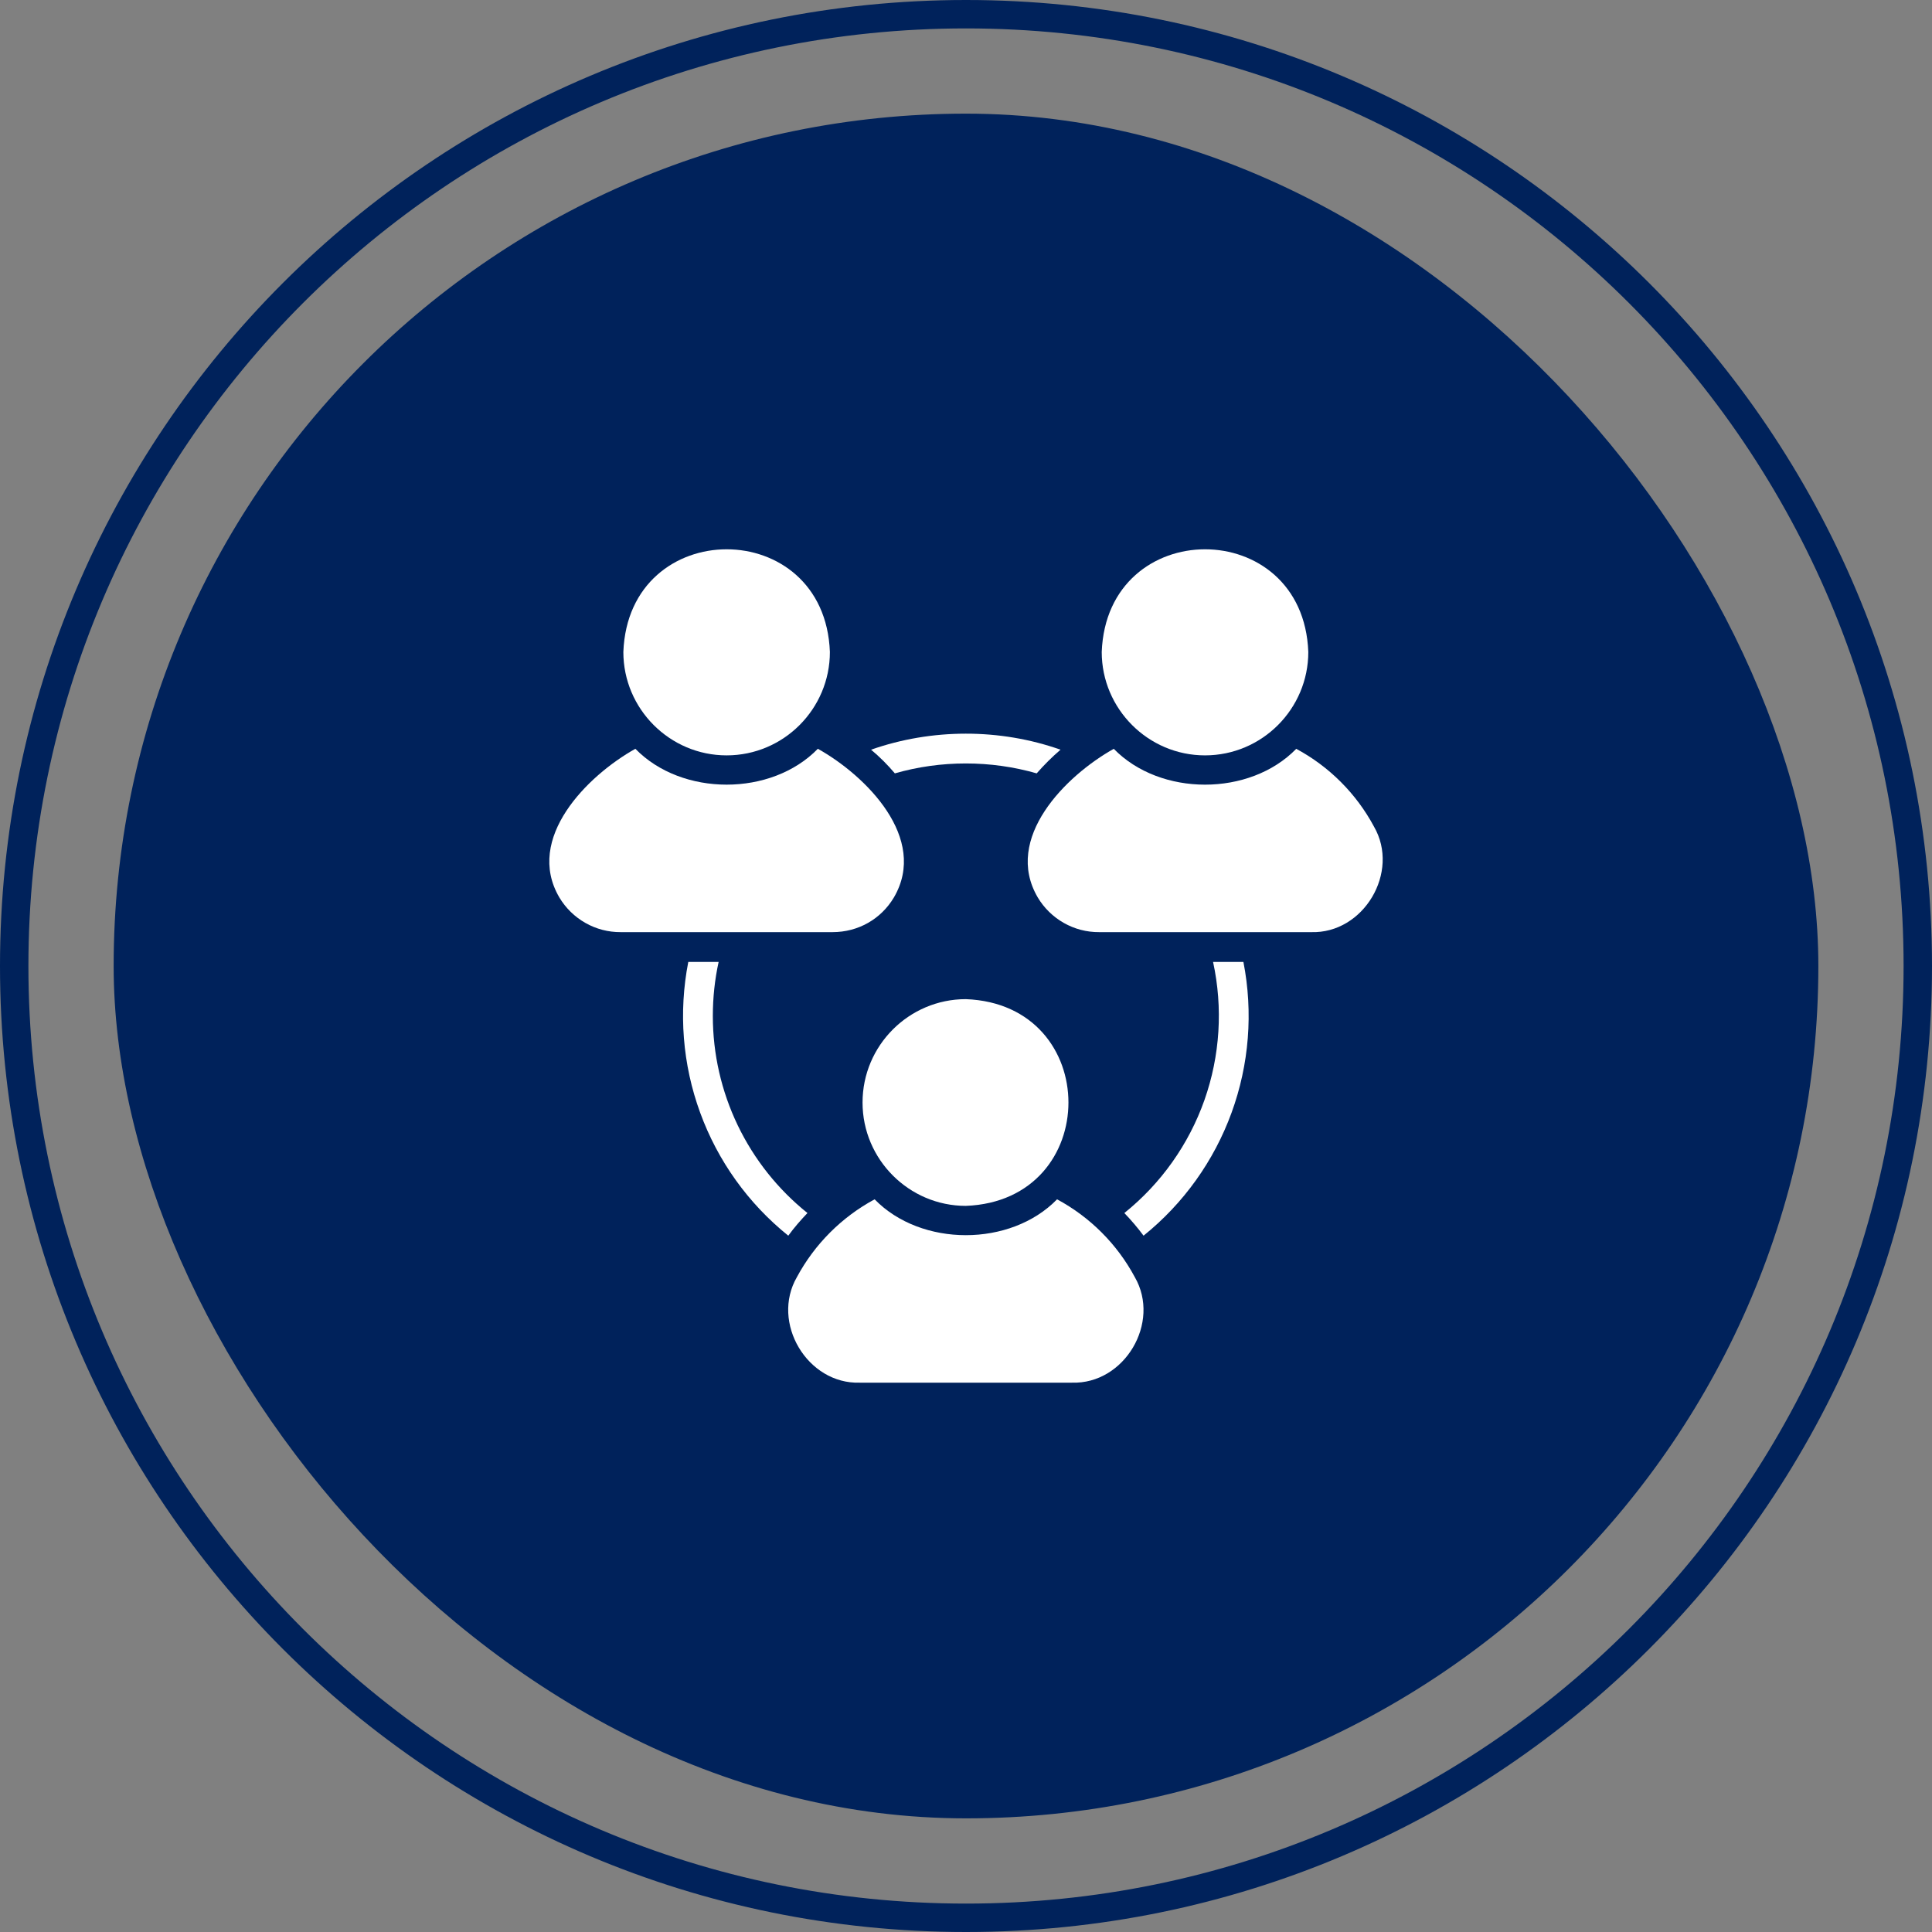
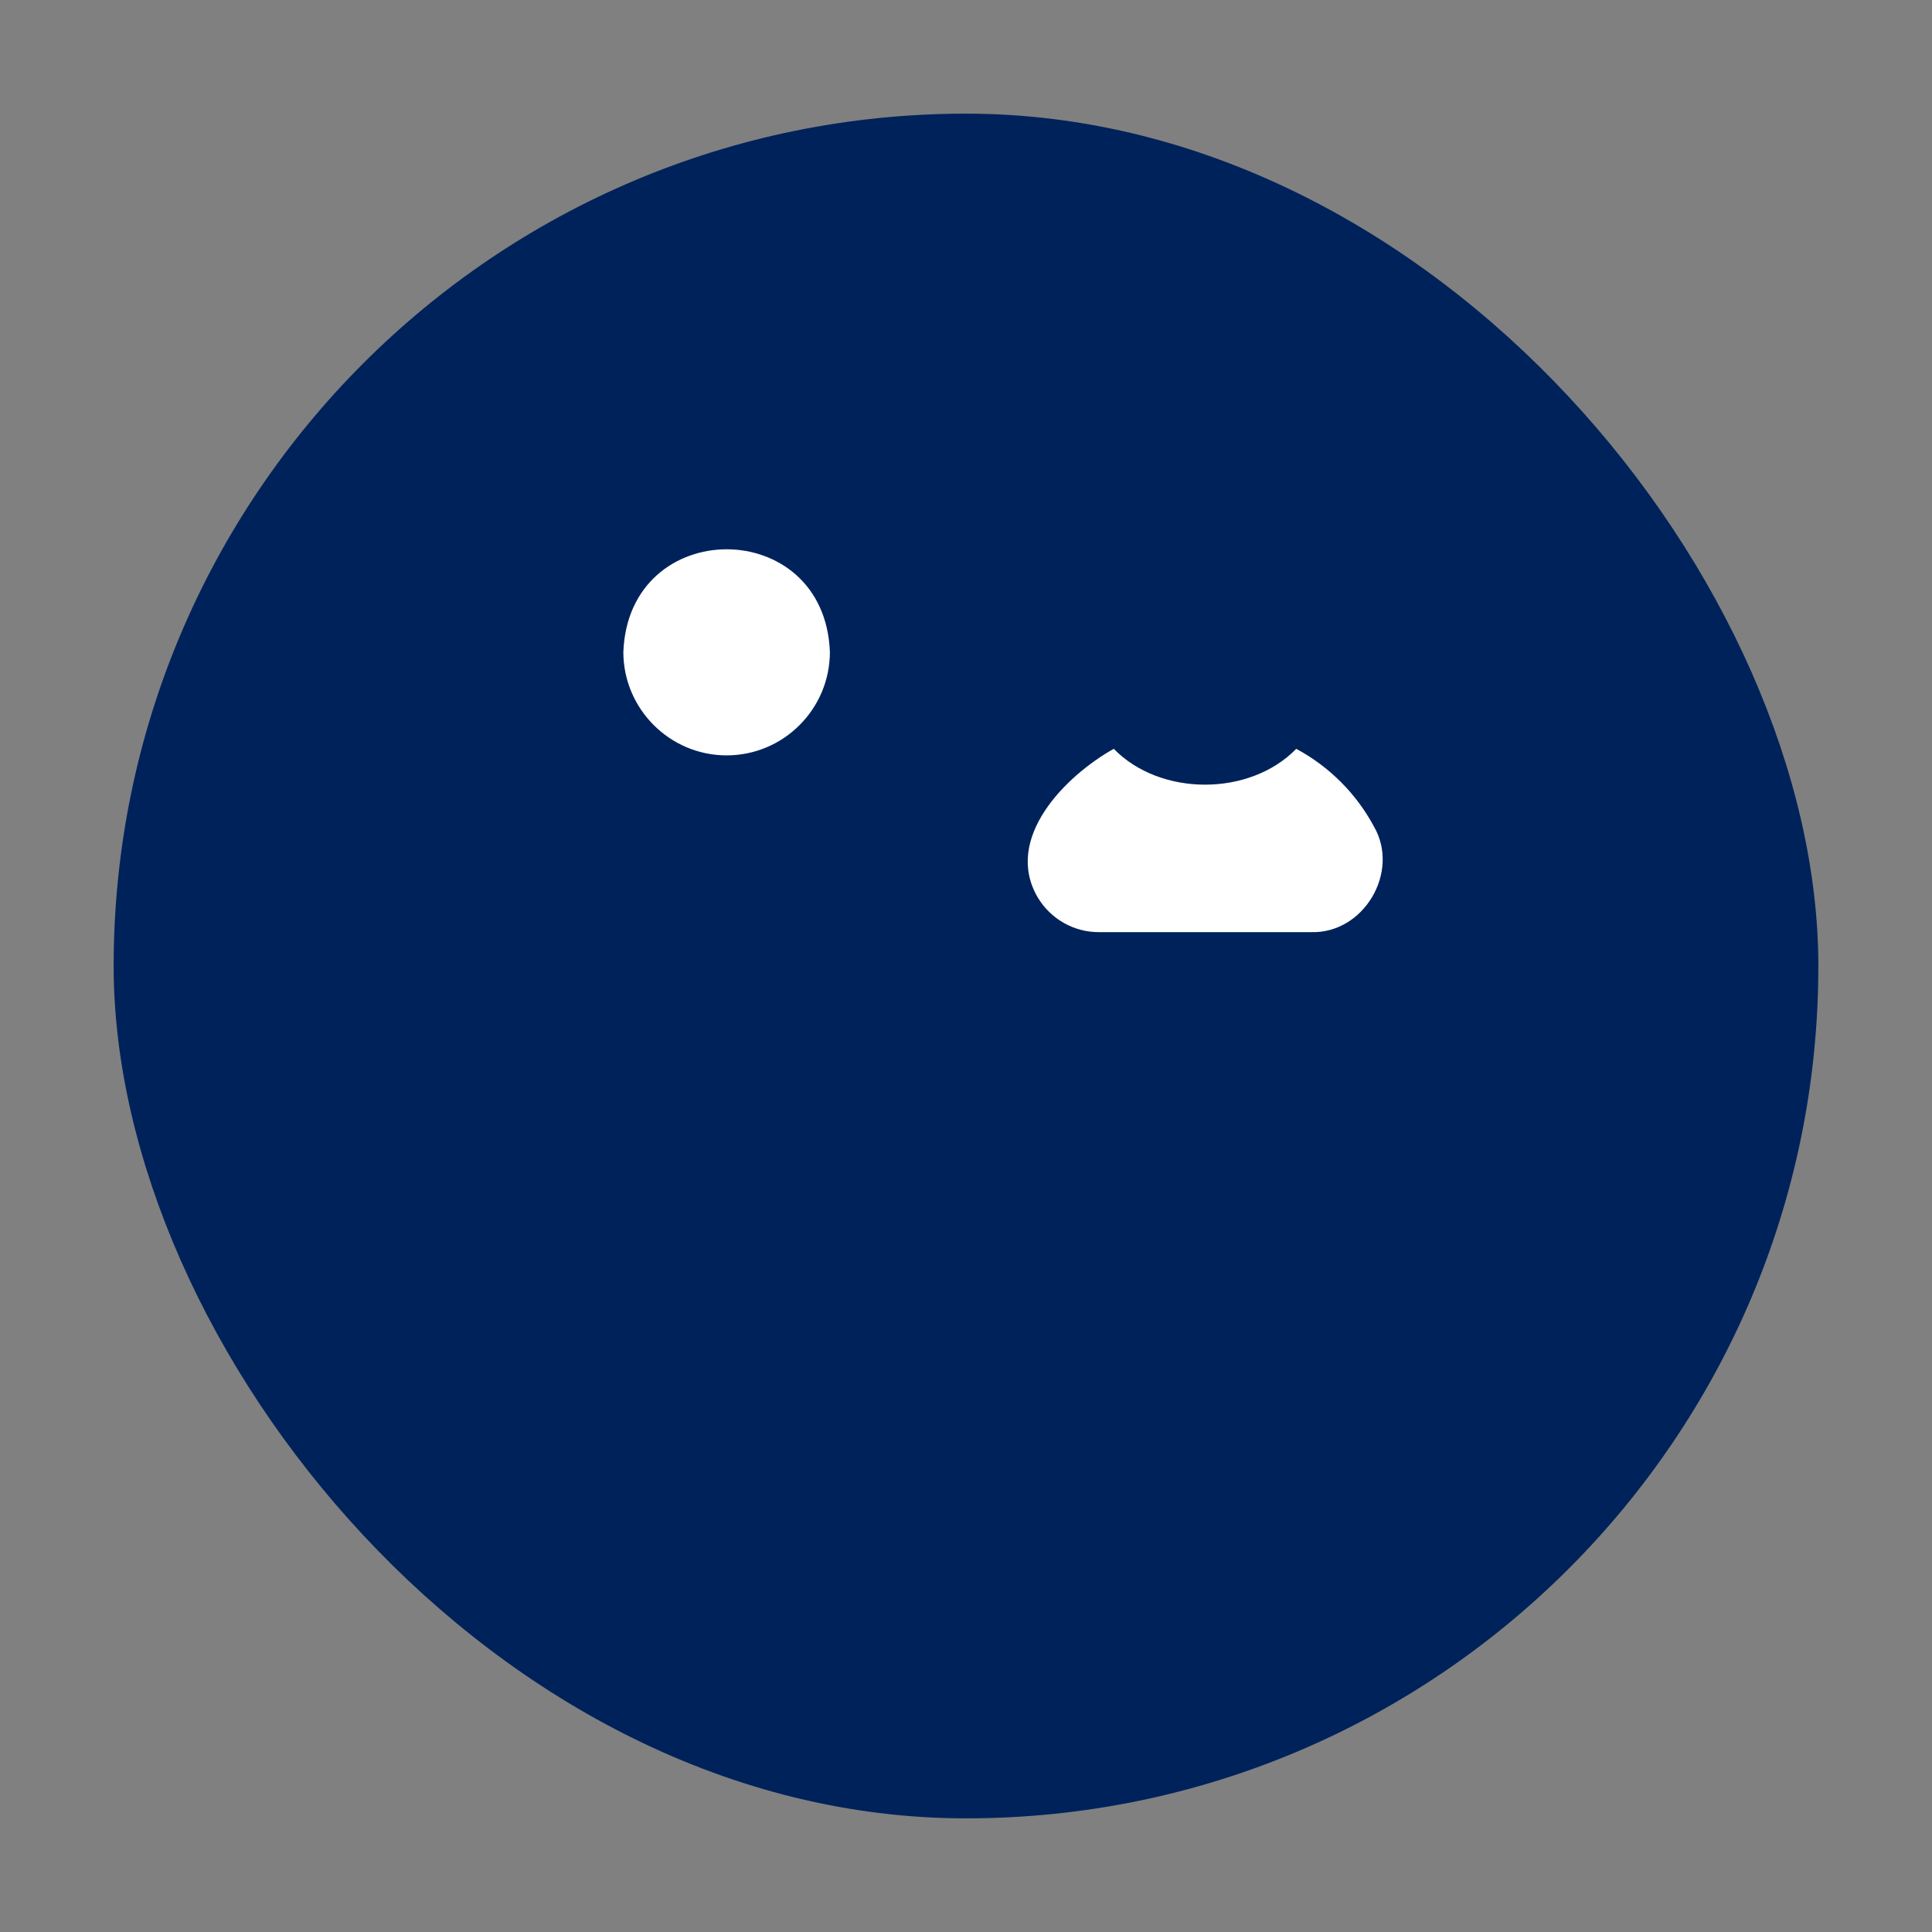
<svg xmlns="http://www.w3.org/2000/svg" width="51" height="51" viewBox="0 0 51 51" fill="none">
  <rect x="0" y="0" width="51" height="51" fill="#808080" stroke="none" />
-   <path d="M25.5 0.375C39.376 0.375 50.625 11.624 50.625 25.5C50.625 39.376 39.376 50.625 25.5 50.625C11.624 50.625 0.375 39.376 0.375 25.5C0.375 11.624 11.624 0.375 25.5 0.375Z" stroke="#00225B" stroke-width="0.75" />
  <rect x="3" y="3" width="45" height="45" rx="22.5" fill="#00225B" />
  <g clip-path="url(#clip0_943_23287)">
-     <path d="M31.809 19.94C33.314 19.94 34.536 18.713 34.536 17.211C34.401 13.596 29.22 13.597 29.083 17.211C29.083 18.713 30.309 19.94 31.809 19.94Z" fill="white" />
    <path d="M36.269 21.819C35.802 20.948 35.088 20.235 34.218 19.767C32.99 21.029 30.629 21.028 29.401 19.767C28.133 20.475 26.478 22.127 27.394 23.69C27.561 23.97 27.798 24.202 28.082 24.363C28.366 24.524 28.686 24.608 29.012 24.606H34.607C35.998 24.652 36.964 23.019 36.269 21.819ZM19.181 19.94C20.686 19.94 21.907 18.713 21.907 17.211C21.772 13.596 16.592 13.597 16.455 17.211C16.455 18.713 17.68 19.94 19.181 19.94Z" fill="white" />
-     <path d="M23.597 23.69C24.511 22.127 22.861 20.476 21.589 19.766C20.362 21.029 18 21.028 16.772 19.766C15.504 20.475 13.849 22.127 14.765 23.69C14.932 23.97 15.169 24.202 15.453 24.363C15.736 24.524 16.057 24.608 16.383 24.606H21.978C22.65 24.606 23.255 24.265 23.597 23.69ZM22.769 29.104C22.769 30.605 23.995 31.832 25.495 31.832C29.108 31.695 29.107 26.51 25.495 26.375C23.995 26.375 22.769 27.598 22.769 29.104Z" fill="white" />
-     <path d="M27.904 31.659C26.677 32.921 24.315 32.921 23.088 31.659C22.218 32.128 21.505 32.842 21.037 33.711C20.341 34.912 21.312 36.545 22.699 36.499H28.293C29.684 36.545 30.65 34.912 29.955 33.711C29.488 32.841 28.775 32.127 27.904 31.659ZM23.622 20.415C24.836 20.066 26.152 20.066 27.366 20.415C27.562 20.191 27.771 19.983 27.995 19.79C26.392 19.224 24.596 19.228 22.994 19.79C23.221 19.979 23.43 20.188 23.622 20.415ZM18.817 26.82C18.817 26.336 18.868 25.857 18.97 25.393H18.169C17.909 26.724 18.017 28.1 18.483 29.373C18.948 30.647 19.752 31.769 20.809 32.619C20.962 32.407 21.135 32.21 21.315 32.021C20.536 31.397 19.907 30.605 19.474 29.705C19.042 28.805 18.817 27.819 18.817 26.82ZM32.022 25.393C32.286 26.606 32.207 27.869 31.794 29.04C31.38 30.211 30.648 31.243 29.68 32.021C29.861 32.21 30.03 32.407 30.187 32.619C31.243 31.769 32.046 30.646 32.51 29.373C32.975 28.099 33.083 26.723 32.823 25.393H32.022Z" fill="white" />
  </g>
  <defs>
    <clipPath id="clip0_943_23287">
      <rect width="22" height="22" fill="white" transform="translate(14.5 14.5)" />
    </clipPath>
  </defs>
</svg>